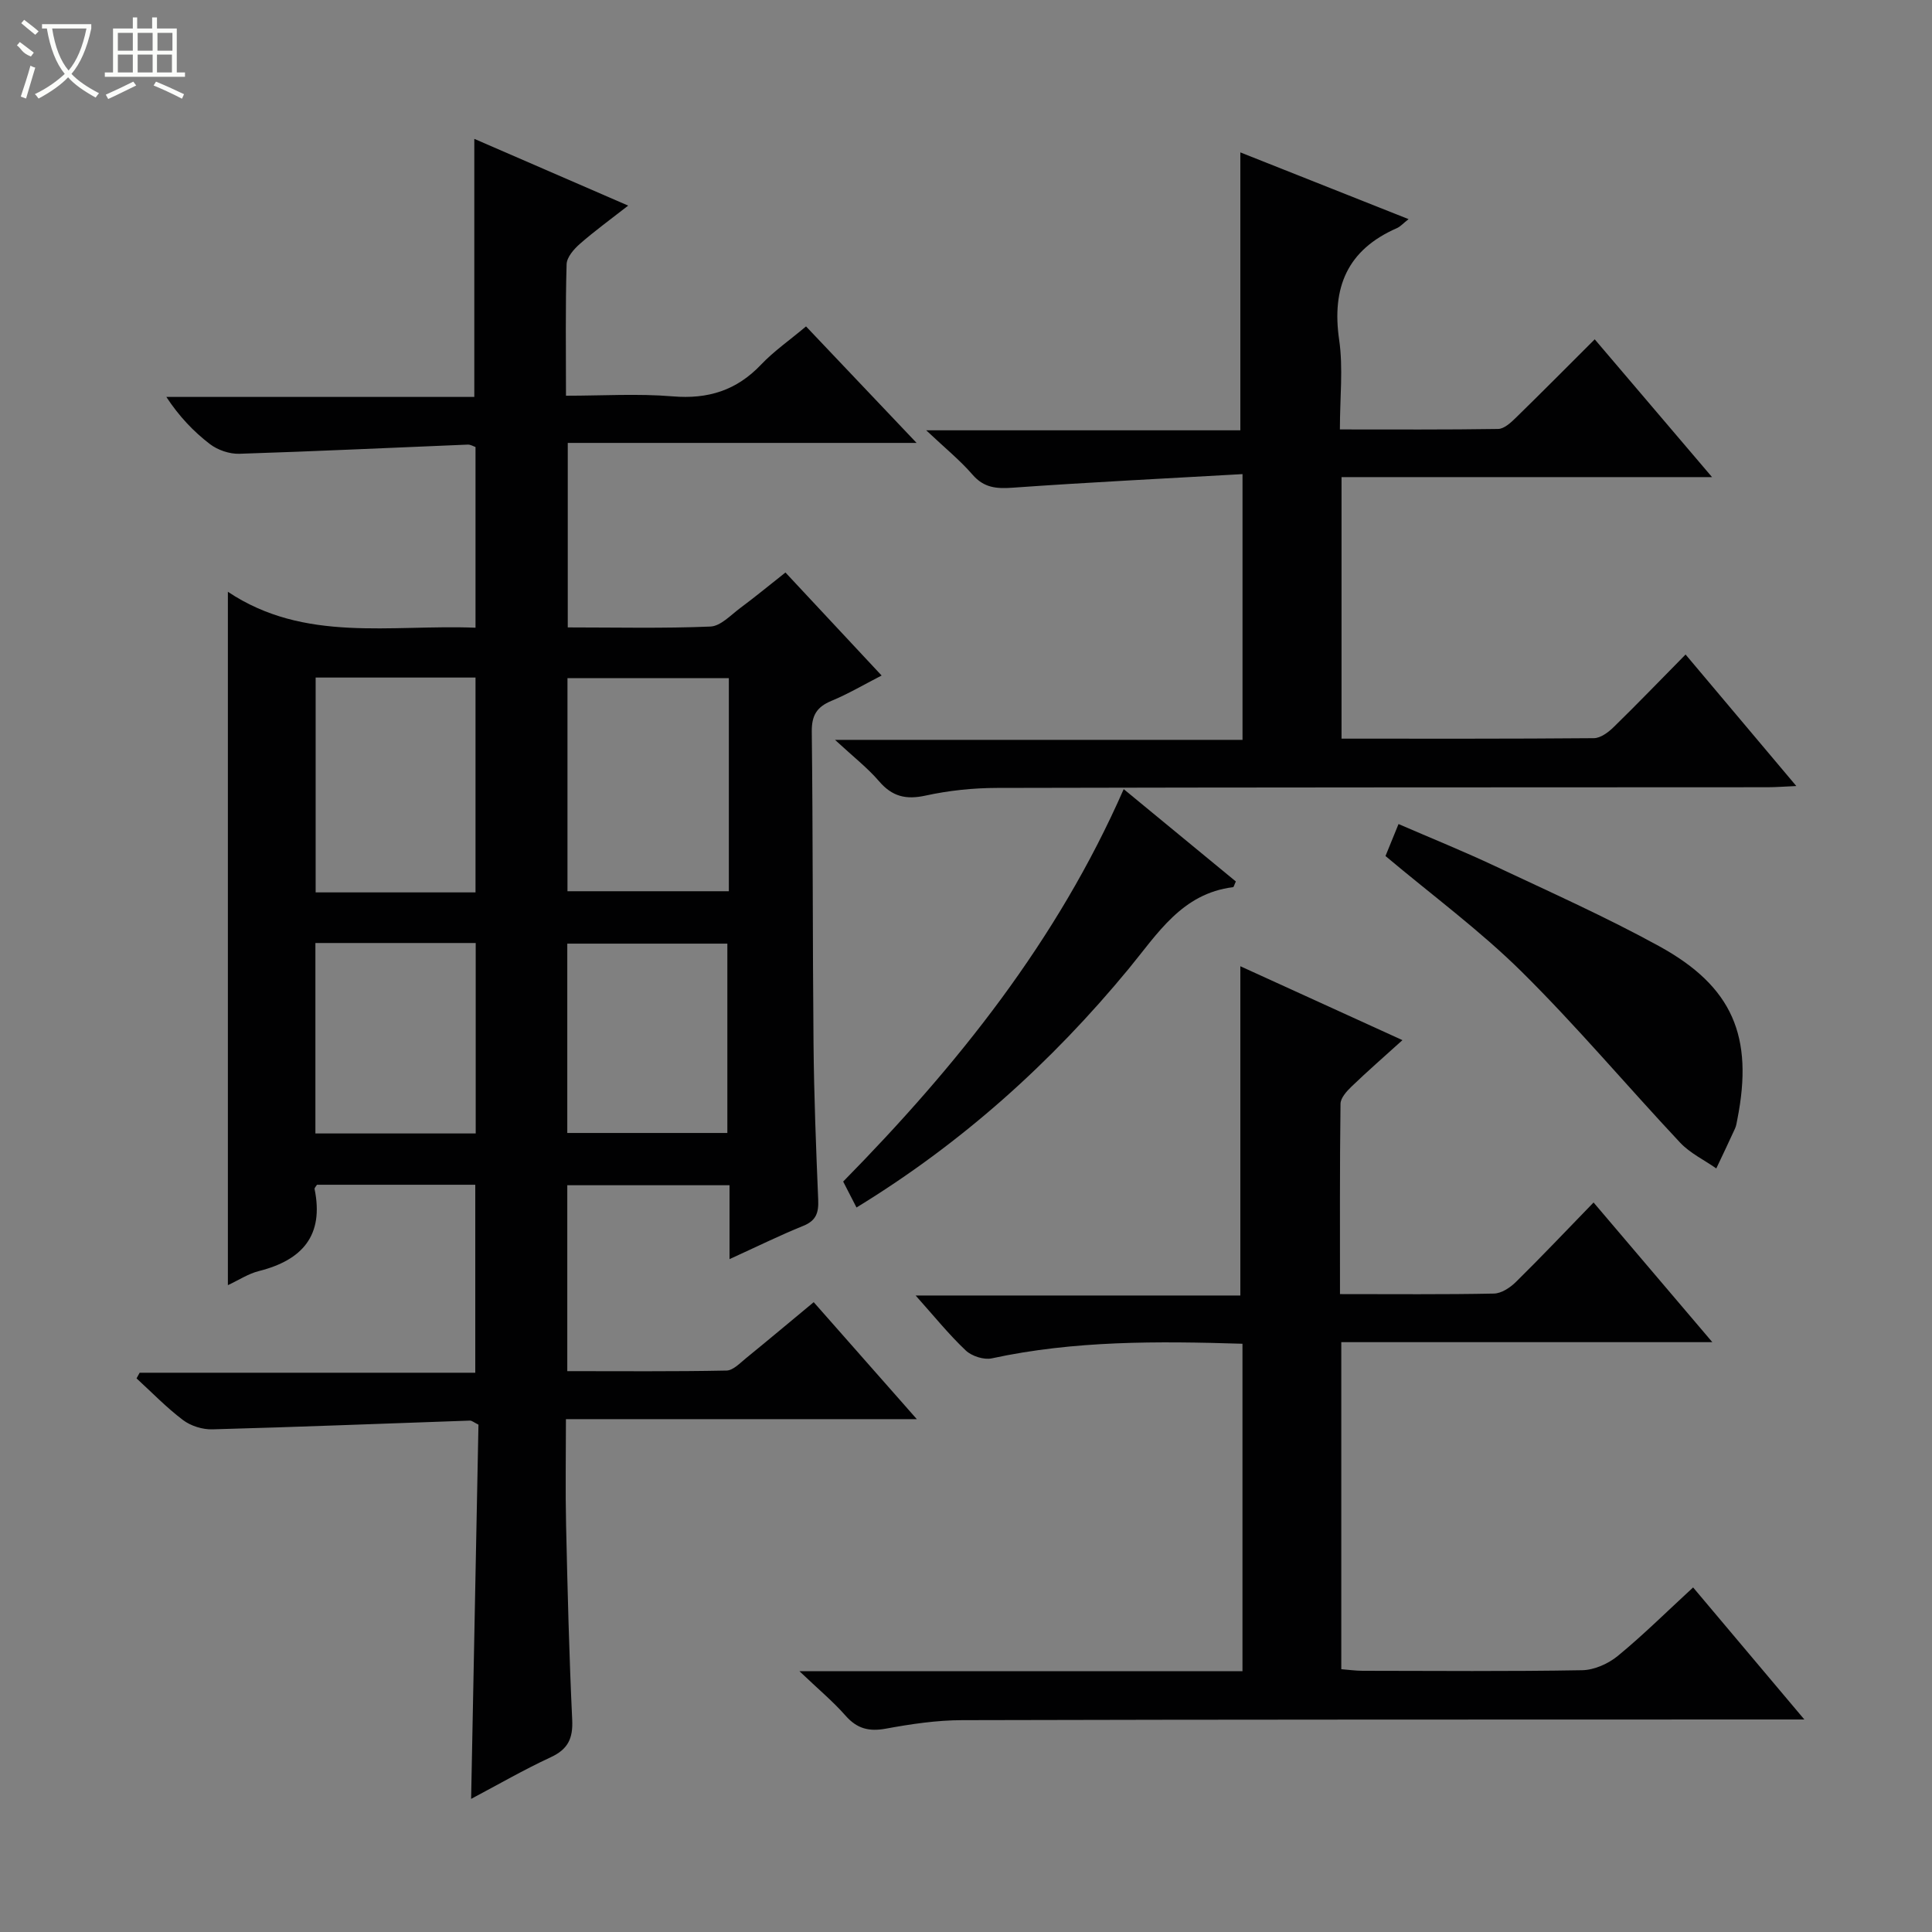
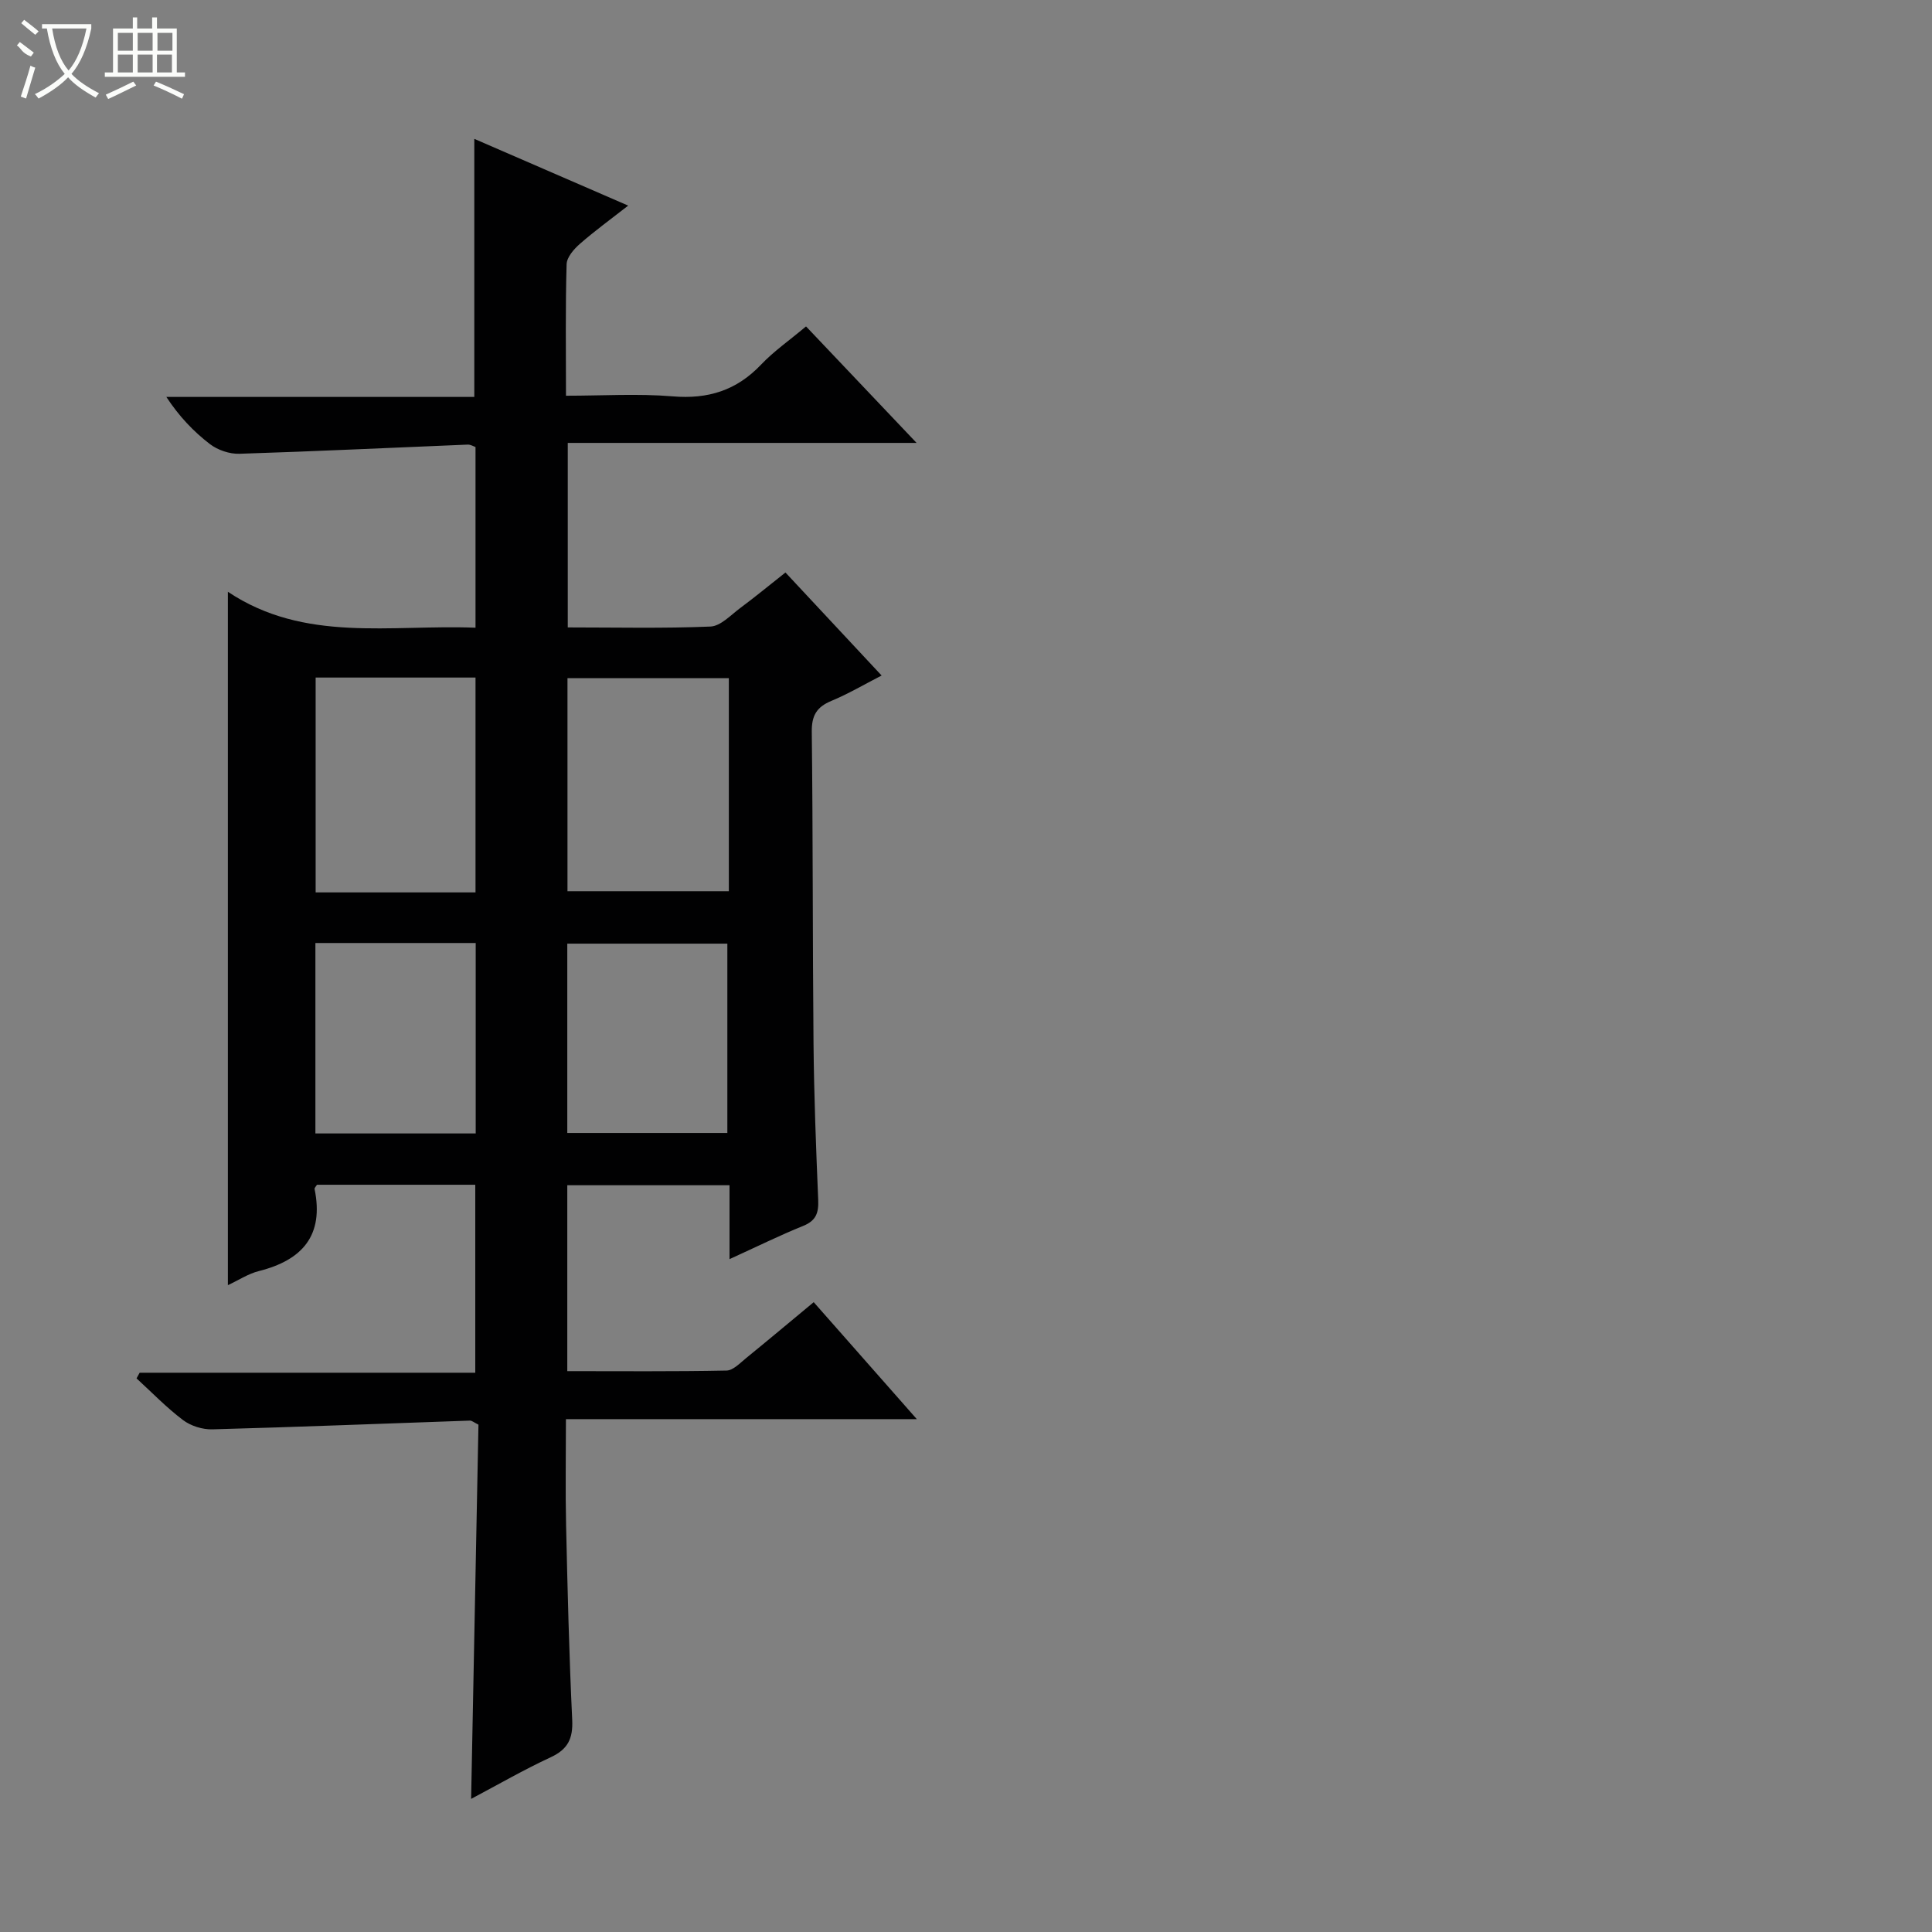
<svg xmlns="http://www.w3.org/2000/svg" enable-background="new 0 0 400 400" viewBox="0 0 400 400">
  <rect x="0" y="0" width="400" height="400" fill="#808080" stroke="none" />
  <g fill="#010102">
    <path d="m151.04 260.69c0-5.62 0-10.27 0-15.3-11.26 0-22.29 0-33.59 0v38.49c11.11 0 22.05.1 32.97-.12 1.38-.03 2.82-1.58 4.08-2.6 4.62-3.76 9.18-7.59 13.97-11.56 7.07 8.02 13.87 15.73 21.35 24.22-24.61 0-48.29 0-72.65 0 0 7.64-.13 14.75.03 21.85.3 13.47.63 26.95 1.27 40.41.18 3.87-.89 6.09-4.45 7.74-5.54 2.57-10.85 5.64-16.48 8.62.51-26.17 1.02-51.89 1.52-77.48-.92-.45-1.35-.85-1.77-.84-17.77.61-35.53 1.33-53.31 1.81-2.04.06-4.48-.7-6.1-1.93-3.42-2.58-6.43-5.71-9.61-8.62.21-.39.42-.78.64-1.17h69.49c0-13.22 0-25.92 0-38.92-10.98 0-21.89 0-32.77 0-.21.35-.55.66-.5.88 1.98 9.63-2.55 14.73-11.53 16.99-2.2.55-4.2 1.89-6.42 2.92 0-47.72 0-95.17 0-143.56 15.87 10.61 33.64 6.75 51.27 7.44 0-12.63 0-24.88 0-37.41-.42-.14-1.02-.52-1.61-.5-15.77.64-31.53 1.4-47.3 1.9-2.03.06-4.46-.77-6.07-2-3.41-2.61-6.4-5.76-9.03-9.77h63.76c0-18.04 0-35.54 0-53.43 10.32 4.48 20.64 8.95 31.86 13.82-3.66 2.86-6.94 5.24-9.98 7.9-1.25 1.09-2.73 2.78-2.77 4.24-.26 8.8-.13 17.62-.13 27.22 7.57 0 14.87-.47 22.07.13 7.33.62 13.24-1.22 18.32-6.57 2.62-2.76 5.81-4.97 9.31-7.91 7.42 7.81 14.8 15.59 22.89 24.12-24.54 0-48.2 0-72.22 0v38.2c9.98 0 19.77.23 29.54-.18 2.11-.09 4.2-2.37 6.16-3.83 3.07-2.28 6.02-4.71 9.37-7.36 6.56 7.03 13.01 13.93 19.91 21.33-3.69 1.89-6.94 3.82-10.4 5.25-3.03 1.26-4.1 3.01-4.06 6.4.25 21.49.16 42.99.36 64.48.1 10.81.52 21.62.97 32.43.11 2.66-.42 4.3-3.09 5.38-4.87 1.97-9.61 4.31-15.27 6.89zm-52.59-75.93c0-15.13 0-29.81 0-44.48-11.27 0-22.16 0-33.1 0v44.48zm52.45-44.36c-11.44 0-22.44 0-33.41 0v44.12h33.41c0-14.84 0-29.29 0-44.12zm-85.6 54.84v39.43h33.19c0-13.27 0-26.28 0-39.43-11.22 0-22.1 0-33.19 0zm52.15 39.33h33.14c0-13.39 0-26.4 0-39.2-11.29 0-22.18 0-33.14 0z" />
-     <path d="m277.43 267.93c11.23 0 21.55.1 31.87-.11 1.55-.03 3.36-1.23 4.54-2.39 5.32-5.24 10.45-10.66 16.09-16.47 8.31 9.77 16.1 18.94 24.59 28.92-26.16 0-51.34 0-76.82 0v67.71c1.55.12 2.97.33 4.39.33 15.16.02 30.33.15 45.48-.12 2.5-.04 5.4-1.34 7.38-2.96 5.26-4.32 10.11-9.14 15.59-14.18 7.53 8.94 14.92 17.71 23.03 27.34-2.88 0-4.63 0-6.39 0-55.98.02-111.97-.01-167.95.14-5.28.01-10.61.8-15.82 1.76-3.5.64-5.97.01-8.35-2.69-2.58-2.94-5.63-5.47-9.55-9.21h91.73c0-22.84 0-45.23 0-67.79-17.58-.55-34.83-.67-51.89 3.02-1.64.36-4.15-.45-5.4-1.63-3.49-3.3-6.53-7.07-10.38-11.38h67.23c0-22.98 0-45.36 0-68.17 10.82 4.93 21.93 9.99 33.56 15.3-3.75 3.39-7.22 6.42-10.53 9.6-1.01.97-2.27 2.36-2.29 3.57-.17 12.95-.11 25.91-.11 39.41z" />
-     <path d="m348.98 135.51c7.81 9.28 15.07 17.9 22.93 27.23-2.54.11-4.27.25-5.99.25-53.16.03-106.31.01-159.47.14-4.96.01-10 .53-14.83 1.59-4.07.89-6.91.19-9.62-2.97-2.37-2.76-5.3-5.04-9.12-8.57h84.37c0-18.35 0-36.08 0-55.02-16.08.92-31.82 1.69-47.54 2.81-3.41.24-5.99.05-8.38-2.72-2.55-2.95-5.63-5.44-9.57-9.16h65.04c0-19.26 0-38.1 0-57.54 11.27 4.47 22.8 9.05 34.83 13.82-1.15.9-1.71 1.56-2.43 1.87-10.26 4.49-13.52 12.28-11.94 23.14.85 5.85.15 11.92.15 18.53 11.24 0 22 .07 32.76-.1 1.23-.02 2.6-1.27 3.61-2.26 5.35-5.22 10.61-10.53 16.39-16.3 8.03 9.43 15.84 18.6 24.29 28.53-26.03 0-51.21 0-76.71 0v54.15c17.64 0 34.94.05 52.25-.1 1.39-.01 3.01-1.23 4.11-2.31 4.88-4.76 9.6-9.67 14.87-15.01z" />
-     <path d="m286.85 177.23c.85-2.08 1.65-4.05 2.7-6.62 6.74 2.92 13.45 5.63 19.99 8.71 11.41 5.38 22.96 10.53 34.01 16.6 15.21 8.36 19.53 18.72 16.15 35.82-.13.65-.22 1.34-.49 1.93-1.26 2.76-2.57 5.5-3.87 8.24-2.52-1.76-5.43-3.15-7.49-5.34-11.02-11.75-21.41-24.12-32.85-35.43-8.61-8.51-18.46-15.76-28.15-23.91z" />
-     <path d="m232.65 163.38c7.99 6.58 15.64 12.88 23.22 19.12-.32.66-.42 1.16-.58 1.18-10.59 1.31-15.62 9.63-21.6 16.89-16.01 19.41-34.48 36.05-56.36 49.43-.92-1.8-1.79-3.48-2.76-5.37 23.6-24.01 44.31-49.85 58.08-81.25z" />
  </g>
  <path d="m6.4 11.7c-2-.8-1.9-1.6-2.9-2.3l.6-.7c.9.7 1.9 1.4 2.9 2.2zm-2.1 8.3c.7-2.1 1.4-4.2 2-6.4.2.1.6.3 1 .4-.7 2.3-1.3 4.4-1.9 6.4zm3-12.8c-1.1-.9-2.1-1.7-2.9-2.4l.6-.7c1 .8 2 1.5 3 2.4zm1.4-1.3v-.9h10.2v.9c-.9 4.2-2.3 7.3-4.1 9.4 1.3 1.4 3.2 2.7 5.7 4-.2.2-.4.5-.7.9-2.5-1.4-4.4-2.7-5.7-4.2-1.4 1.5-3.5 3-6.1 4.4 0 0 0 0-.1-.1-.3-.4-.5-.7-.7-.8 2.7-1.3 4.7-2.8 6.2-4.2-1.8-2.2-3-5.3-3.7-9.4zm9.2 0h-7.1c.6 3.8 1.7 6.7 3.4 8.7 1.7-2 2.9-4.8 3.7-8.7z" fill="#fbfcfa" />
  <path d="m31.6 3.6h.9v2.3h4.1v9.1h1.7v.9h-16.6v-.9h1.7v-9.1h4.1v-2.3h.9v2.3h3.1v-2.3zm-4 13.3.6.8c-1.9.9-3.8 1.9-5.8 2.8-.2-.3-.3-.6-.5-.9 2-.9 3.9-1.8 5.7-2.7zm-3.2-10.1v3.7h3.1v-3.7zm0 4.5v3.7h3.1v-3.7zm4.1-4.5v3.7h3.1v-3.7zm0 4.5v3.7h3.1v-3.7zm9.1 9.1c-2.1-1.1-4.1-2-5.8-2.7l.5-.8c2.2.9 4.1 1.8 5.8 2.6l-.4.9zm-1.9-13.6h-3.1v3.7h3.1zm-3.2 4.5v3.7h3.1v-3.7z" fill="#fbfcfa" />
</svg>